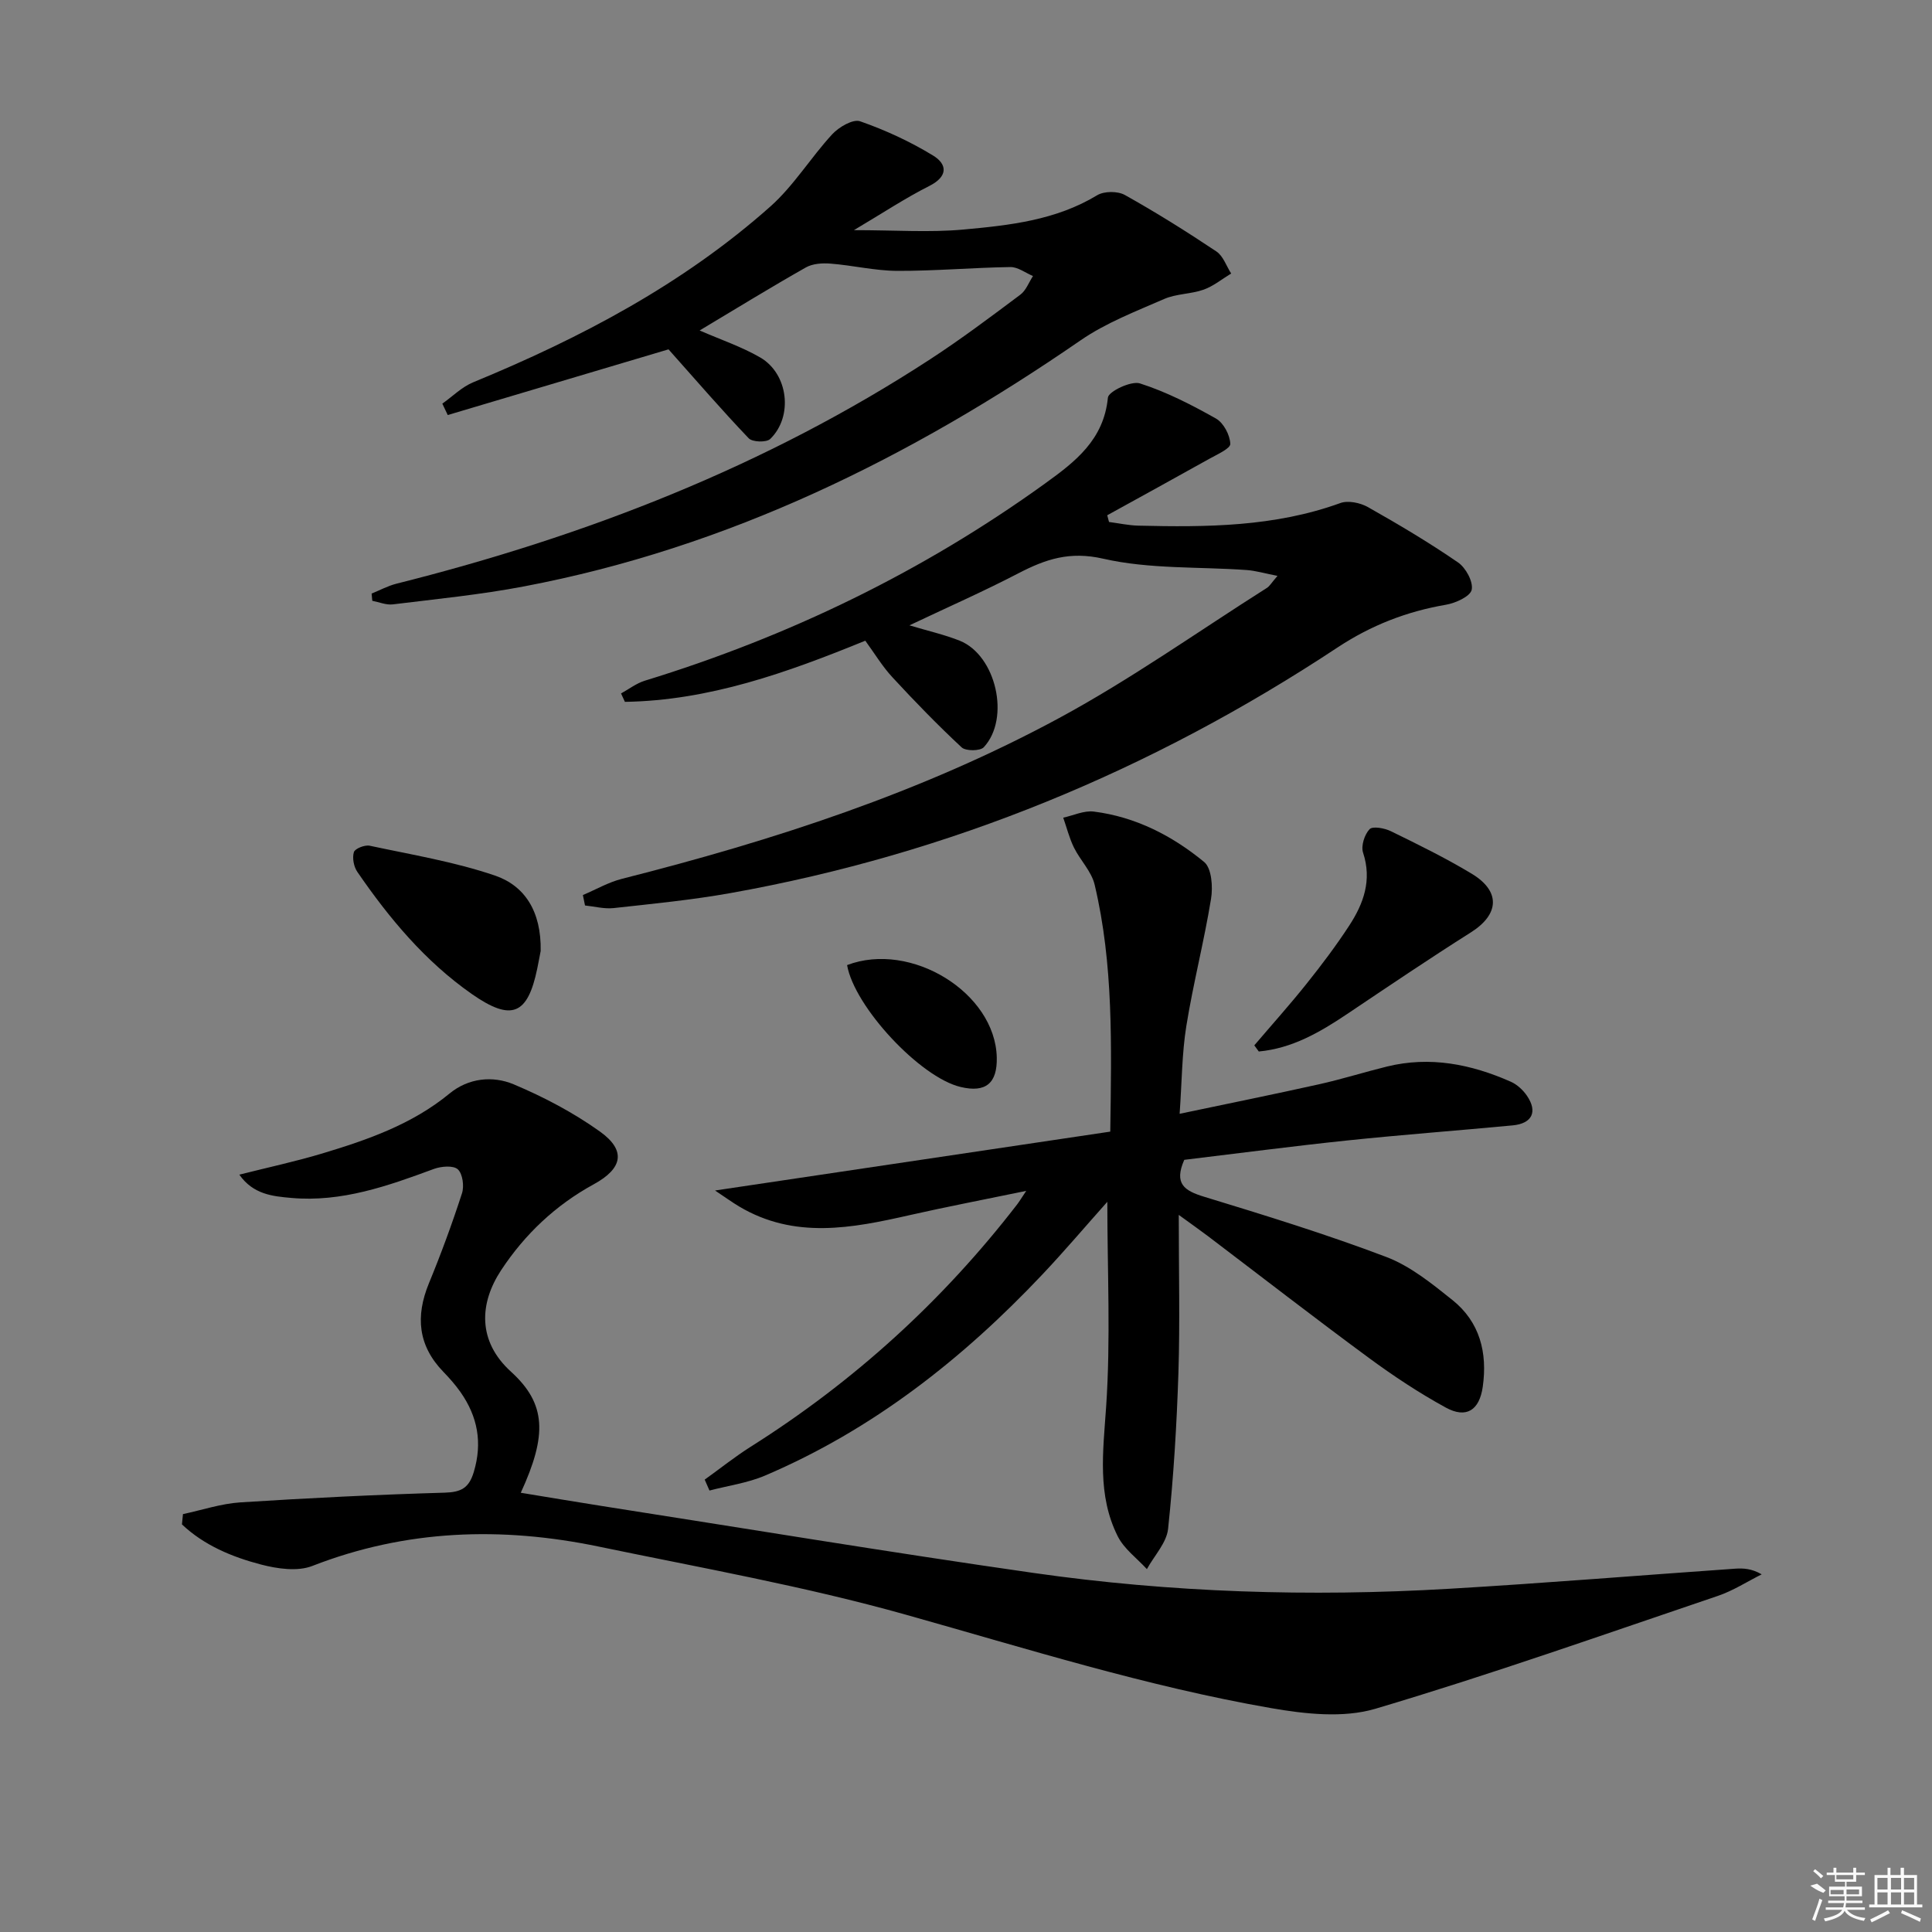
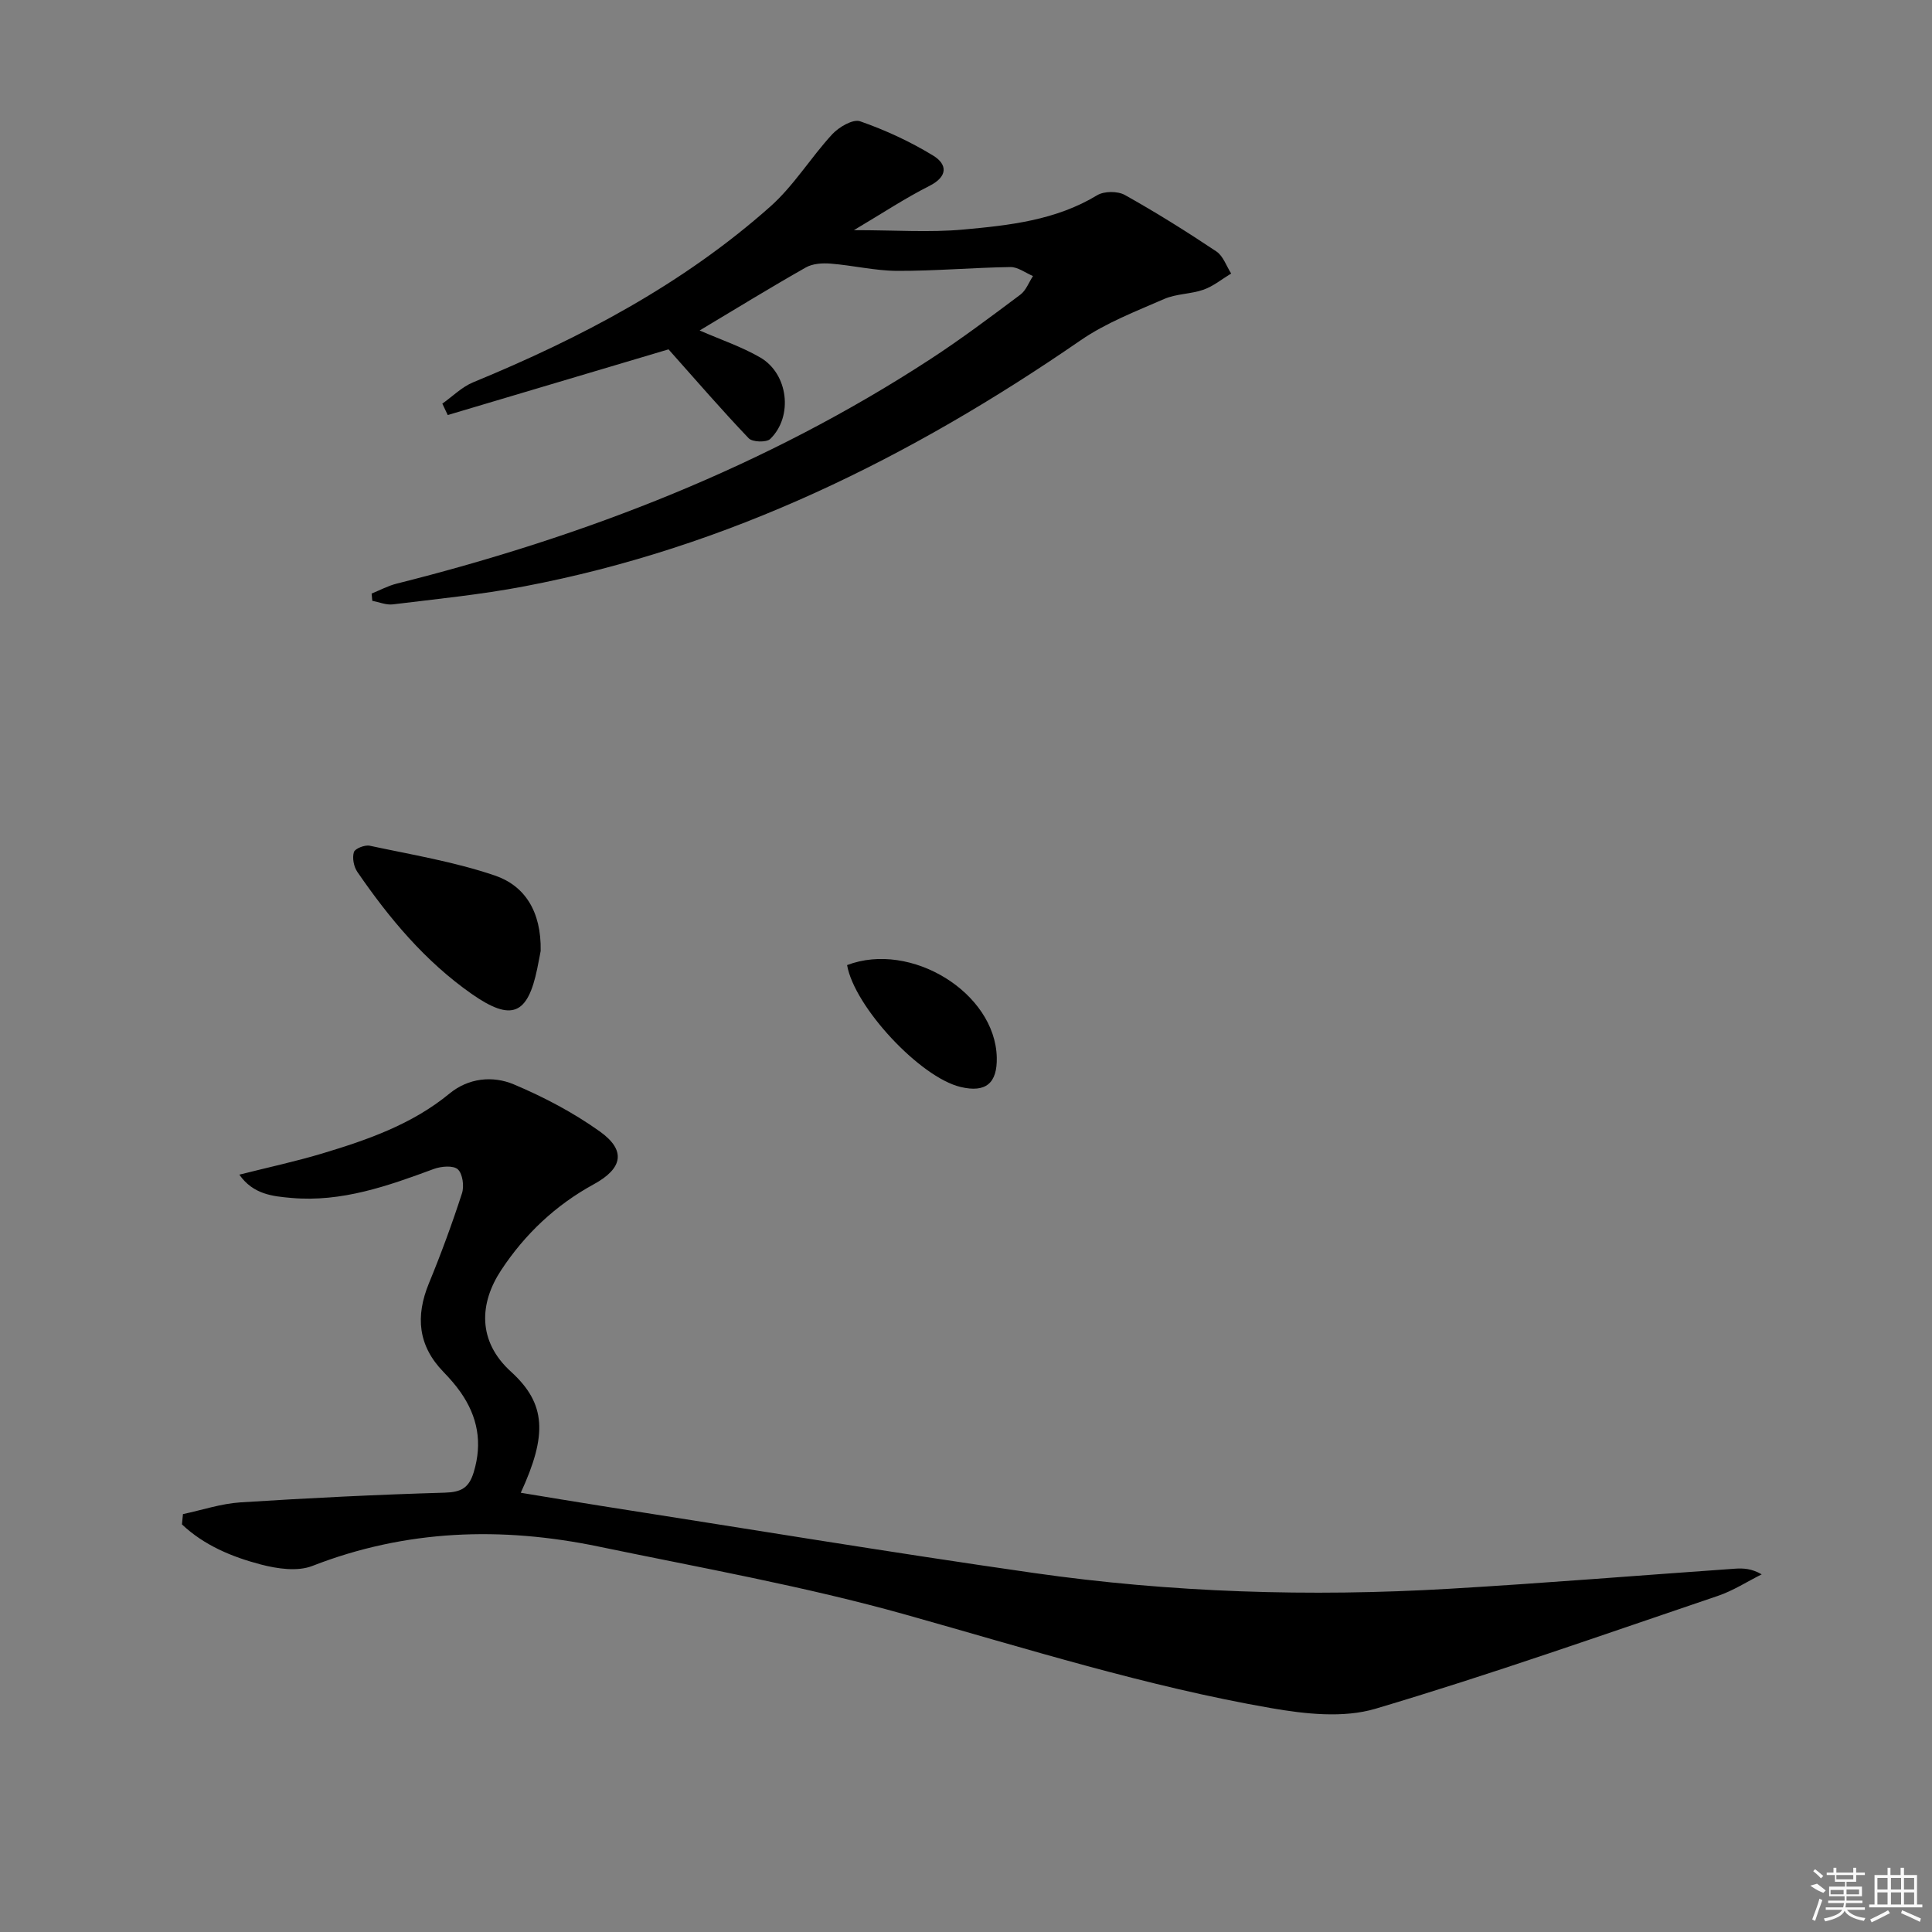
<svg xmlns="http://www.w3.org/2000/svg" enable-background="new 0 0 400 400" viewBox="0 0 400 400">
  <rect x="0" y="0" width="400" height="400" fill="#808080" stroke="none" />
  <path d="m37.88 313.48c3.96-.84 7.89-2.17 11.89-2.43 14.09-.9 28.21-1.6 42.32-2.01 3.4-.1 5.01-.98 6-4.27 1.83-6.08.8-11.48-2.74-16.54-1.05-1.49-2.27-2.88-3.54-4.19-5.27-5.43-5.82-11.5-3.01-18.34 2.52-6.12 4.81-12.35 6.85-18.64.48-1.48.14-4.04-.86-4.96-.93-.85-3.43-.64-4.94-.09-9.55 3.53-19.11 6.93-29.52 6.01-3.85-.34-7.9-.71-10.78-4.82 6.02-1.52 11.64-2.73 17.12-4.37 9.4-2.83 18.64-6.03 26.42-12.44 3.89-3.2 8.91-3.72 13.27-1.89 6.22 2.62 12.34 5.84 17.83 9.76s4.74 7.65-1.24 10.92c-7.89 4.31-14.26 10.31-19.19 17.79-4.52 6.86-4.94 14.69 2.04 21.03 7.3 6.64 7.53 13.09 2.02 25.06 5.64.92 11.11 1.85 16.59 2.71 29.83 4.66 59.62 9.6 89.5 13.88 28.55 4.09 57.32 4.98 86.11 3.29 19.75-1.16 39.47-2.78 59.2-4.16 1.73-.12 3.47-.02 5.52 1.17-3.02 1.51-5.91 3.39-9.07 4.46-23.58 7.98-47.06 16.29-70.91 23.37-6.64 1.97-14.58 1.09-21.63-.14-25.69-4.47-50.53-12.3-75.6-19.34-20.89-5.87-42.36-9.69-63.64-14.11-20.06-4.16-39.83-3.54-59.22 4.02-3.07 1.2-7.25.59-10.63-.29-6-1.57-11.78-3.97-16.37-8.31.07-.72.14-1.43.21-2.13z" />
-   <path d="m145.9 306.34c3.18-2.28 6.24-4.73 9.54-6.82 21.34-13.47 39.72-30.17 55.14-50.15.48-.63.89-1.32 1.89-2.81-8.65 1.79-16.4 3.27-24.09 5.01-11.97 2.72-23.87 5.04-35.33-1.77-1.38-.82-2.69-1.77-5.01-3.32 27.97-4.17 54.8-8.16 81.83-12.19.25-17.87.68-34.66-3.24-51.14-.65-2.74-2.98-5.04-4.28-7.67-.96-1.95-1.49-4.12-2.22-6.19 2.12-.46 4.31-1.52 6.34-1.26 8.64 1.09 16.24 5 22.83 10.43 1.57 1.29 1.84 5.17 1.43 7.65-1.44 8.83-3.7 17.53-5.12 26.36-.91 5.68-.91 11.5-1.38 18.13 10.22-2.15 19.61-4.05 28.95-6.13 4.69-1.05 9.29-2.5 13.96-3.65 8.94-2.2 17.45-.49 25.66 3.14 1.29.57 2.52 1.71 3.33 2.89 2.27 3.32 1.09 5.77-2.96 6.15-11.41 1.08-22.84 1.93-34.24 3.12-11.35 1.19-22.67 2.68-33.74 4.01-2.18 4.96.03 6.4 4.1 7.64 12.66 3.86 25.33 7.77 37.7 12.46 4.99 1.89 9.46 5.52 13.71 8.92 5.68 4.54 7.29 10.89 6.29 17.96-.69 4.85-3.38 6.65-7.66 4.31-5.52-3.02-10.82-6.53-15.89-10.26-11.26-8.29-22.31-16.86-33.45-25.31-1.53-1.16-3.1-2.25-5.94-4.32 0 11.81.26 22.25-.07 32.67-.35 10.79-1 21.6-2.14 32.33-.31 2.9-2.87 5.56-4.39 8.34-2.05-2.24-4.72-4.18-6.03-6.79-4.28-8.53-3.04-17.54-2.41-26.77.96-14.02.25-28.15.25-42.49-4.48 5.02-8.83 10.16-13.45 15.05-16.51 17.48-35.12 32.12-57.39 41.62-3.63 1.55-7.68 2.1-11.53 3.11-.33-.74-.66-1.5-.99-2.26z" />
-   <path d="m179.15 132.65c-16.21 6.62-32.34 12.39-49.77 12.66-.27-.58-.54-1.16-.8-1.74 1.63-.89 3.16-2.09 4.9-2.63 29.81-9.15 57.52-22.54 82.85-40.81 6.3-4.54 12.2-9.07 13.05-17.81.12-1.27 4.81-3.52 6.63-2.94 5.48 1.75 10.71 4.44 15.75 7.28 1.56.88 2.89 3.4 2.96 5.23.04.98-2.74 2.2-4.36 3.11-7.02 3.93-14.08 7.79-21.12 11.68.12.46.25.93.37 1.39 2.02.26 4.04.71 6.07.76 14.15.34 28.23.25 41.83-4.68 1.61-.58 4.1-.06 5.69.83 6.36 3.59 12.65 7.33 18.66 11.46 1.61 1.1 3.18 3.98 2.84 5.66-.28 1.37-3.32 2.76-5.31 3.1-8.15 1.4-15.5 4.25-22.48 8.86-38.43 25.41-80.22 42.72-125.66 50.84-8 1.43-16.13 2.22-24.22 3.11-1.93.21-3.94-.34-5.91-.54-.15-.72-.29-1.44-.44-2.16 2.69-1.14 5.29-2.65 8.09-3.36 31.33-7.93 61.99-17.87 90.48-33.27 14.88-8.04 28.76-17.91 43.08-26.98.53-.34.87-.97 2.16-2.47-2.61-.51-4.48-1.07-6.37-1.21-9.93-.71-20.14-.16-29.72-2.35-6.95-1.59-11.93.11-17.54 3.02-7.19 3.74-14.62 7.01-22.57 10.78 3.93 1.18 7.27 1.93 10.41 3.18 7.53 3.02 10.53 16.08 4.98 22.06-.75.8-3.72.82-4.58.03-4.96-4.62-9.69-9.49-14.29-14.47-2.11-2.26-3.74-4.99-5.66-7.62z" />
  <path d="m144.85 68.42c4.42 1.93 8.72 3.37 12.56 5.6 5.81 3.38 6.84 12.22 2.06 16.86-.78.76-3.69.67-4.46-.14-5.55-5.81-10.81-11.91-16.6-18.41-14.27 4.24-29.99 8.92-45.71 13.6-.37-.79-.74-1.58-1.12-2.36 2.12-1.5 4.05-3.46 6.39-4.42 22.27-9.18 43.42-20.3 61.53-36.4 4.86-4.32 8.36-10.14 12.81-14.96 1.38-1.49 4.29-3.19 5.76-2.68 5.25 1.83 10.4 4.21 15.14 7.11 2.92 1.79 3.1 4.31-.8 6.28-4.98 2.51-9.66 5.62-15.62 9.15 8.6 0 15.65.51 22.61-.12 9.56-.87 19.18-1.91 27.76-7.11 1.44-.87 4.25-.88 5.73-.05 6.48 3.62 12.78 7.57 18.95 11.69 1.41.94 2.06 3.01 3.06 4.57-1.89 1.14-3.66 2.61-5.7 3.34-2.63.93-5.66.83-8.19 1.94-5.89 2.57-12.03 4.93-17.27 8.54-35.24 24.29-72.94 42.93-115.31 50.97-8.95 1.7-18.05 2.6-27.1 3.71-1.36.17-2.83-.47-4.25-.74-.05-.5-.1-1-.14-1.5 1.71-.69 3.36-1.59 5.13-2.04 39.22-9.85 76.51-24.3 110.53-46.48 6.4-4.17 12.53-8.78 18.65-13.36 1.18-.88 1.76-2.55 2.62-3.86-1.56-.65-3.14-1.89-4.69-1.86-7.81.12-15.61.82-23.42.79-4.6-.02-9.18-1.14-13.79-1.5-1.7-.14-3.72-.01-5.14.8-7.34 4.16-14.53 8.58-21.98 13.04z" />
-   <path d="m259.69 216.43c3.61-4.24 7.34-8.39 10.81-12.74 3.11-3.89 6.12-7.88 8.84-12.05 2.97-4.55 4.75-9.41 2.87-15.1-.46-1.39.29-3.75 1.34-4.86.64-.68 3.1-.23 4.41.41 5.65 2.76 11.32 5.54 16.7 8.78 6.1 3.66 5.76 8.46-.16 12.19-8.66 5.47-17.14 11.21-25.65 16.92-5.62 3.77-11.38 7.09-18.23 7.72-.31-.42-.62-.85-.93-1.27z" />
  <path d="m111.94 196.89c-.08.41-.38 2.04-.71 3.65-1.98 9.59-5.33 10.99-13.53 5.27-9.66-6.75-17.11-15.67-23.72-25.3-.74-1.08-1.08-2.89-.71-4.09.23-.74 2.27-1.54 3.28-1.32 8.69 1.86 17.54 3.32 25.91 6.17 6.15 2.09 9.64 7.4 9.48 15.62z" />
  <path d="m175.38 199.81c13.23-5.03 30.67 5.72 30.99 19.11.13 5.37-2.29 7.36-7.47 6.13-8.4-1.98-22.02-16.61-23.52-25.24z" />
  <g fill="#fafafa">
    <path d="m374.8 390.4 1.4-.4c.7.5 1.3 1 1.8 1.4l-.5.5c-1.5-.6-2.1-1.1-2.7-1.5zm1 7.3-.6-.3c.5-1.4 1.1-2.8 1.5-4.3.2.1.4.2.6.3-.5 1.3-1 2.8-1.5 4.3zm-.4-10.3.4-.4c.4.3 1 .8 1.7 1.4l-.5.5c-.4-.5-1-1-1.6-1.5zm2.5.3h1.7v-1h.6v1h3.5v-1h.6v1h1.8v.5h-1.8v1.4h-2v1h3.2v2h-3.2v.9h3.3v.5h-3.4c0 .3-.1.6-.1.9h4v.5h-3.7c.7.9 1.9 1.5 3.8 1.7-.1.2-.2.4-.3.6-2.1-.4-3.5-1.1-4-2.1-.4 1-1.8 1.7-4 2.2-.1-.2-.2-.4-.3-.6 2.1-.4 3.4-1 3.8-1.8h-3.4v-.5h3.6c.1-.3.1-.6.2-.9h-3.3v-.5h3.4c0-.3 0-.6 0-.9h-3.2v-2h3.3v-1h-2.1v-1.4h-1.7v-.5zm1.1 3.5v1h2.7c0-.3 0-.4 0-.4 0-.1 0-.2 0-.2 0-.1 0-.2 0-.3h-2.7zm1.2-3v.9h3.5v-.9zm4.7 3h-2.6v.6.4h2.6z" />
    <path d="m393.6 386.7h.6v1.5h2.7v6.1h1.1v.6h-11v-.6h1.1v-6.1h2.7v-1.5h.6v1.5h2.1v-1.5zm-2.7 8.8.4.6c-1.2.6-2.5 1.3-3.8 1.9-.1-.2-.2-.4-.3-.6 1.2-.6 2.5-1.2 3.7-1.9zm-2.2-6.7v2.4h2.1v-2.4zm0 3v2.5h2.1v-2.5zm2.8-3v2.4h2.1v-2.4zm0 3v2.5h2.1v-2.5zm6 6.1c-1.4-.7-2.7-1.3-3.9-1.8l.2-.6c1.5.6 2.7 1.2 3.9 1.7zm-1.2-9.1h-2.1v2.4h2.1zm-2.1 3v2.5h2.1v-2.5z" />
  </g>
</svg>